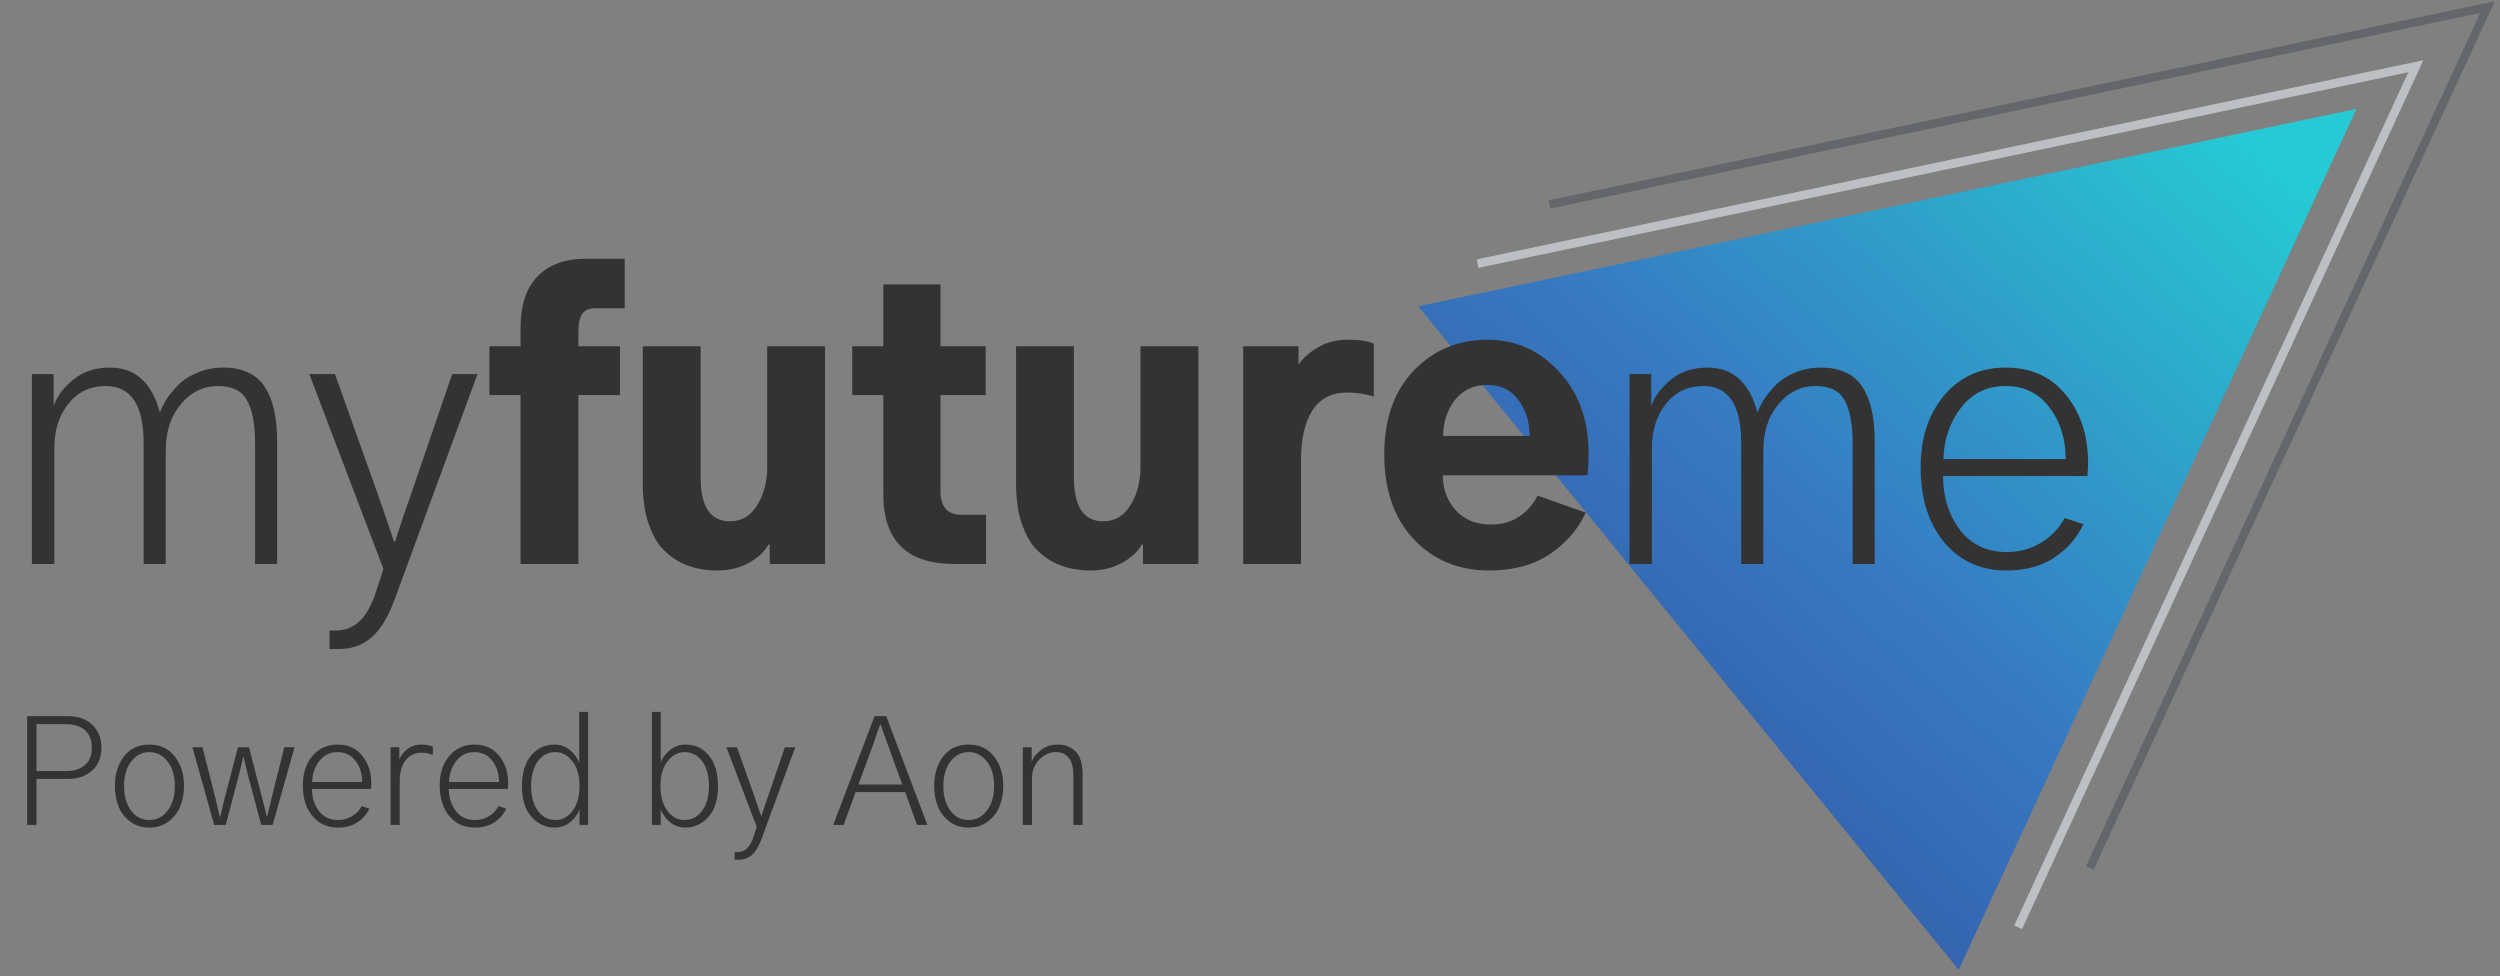
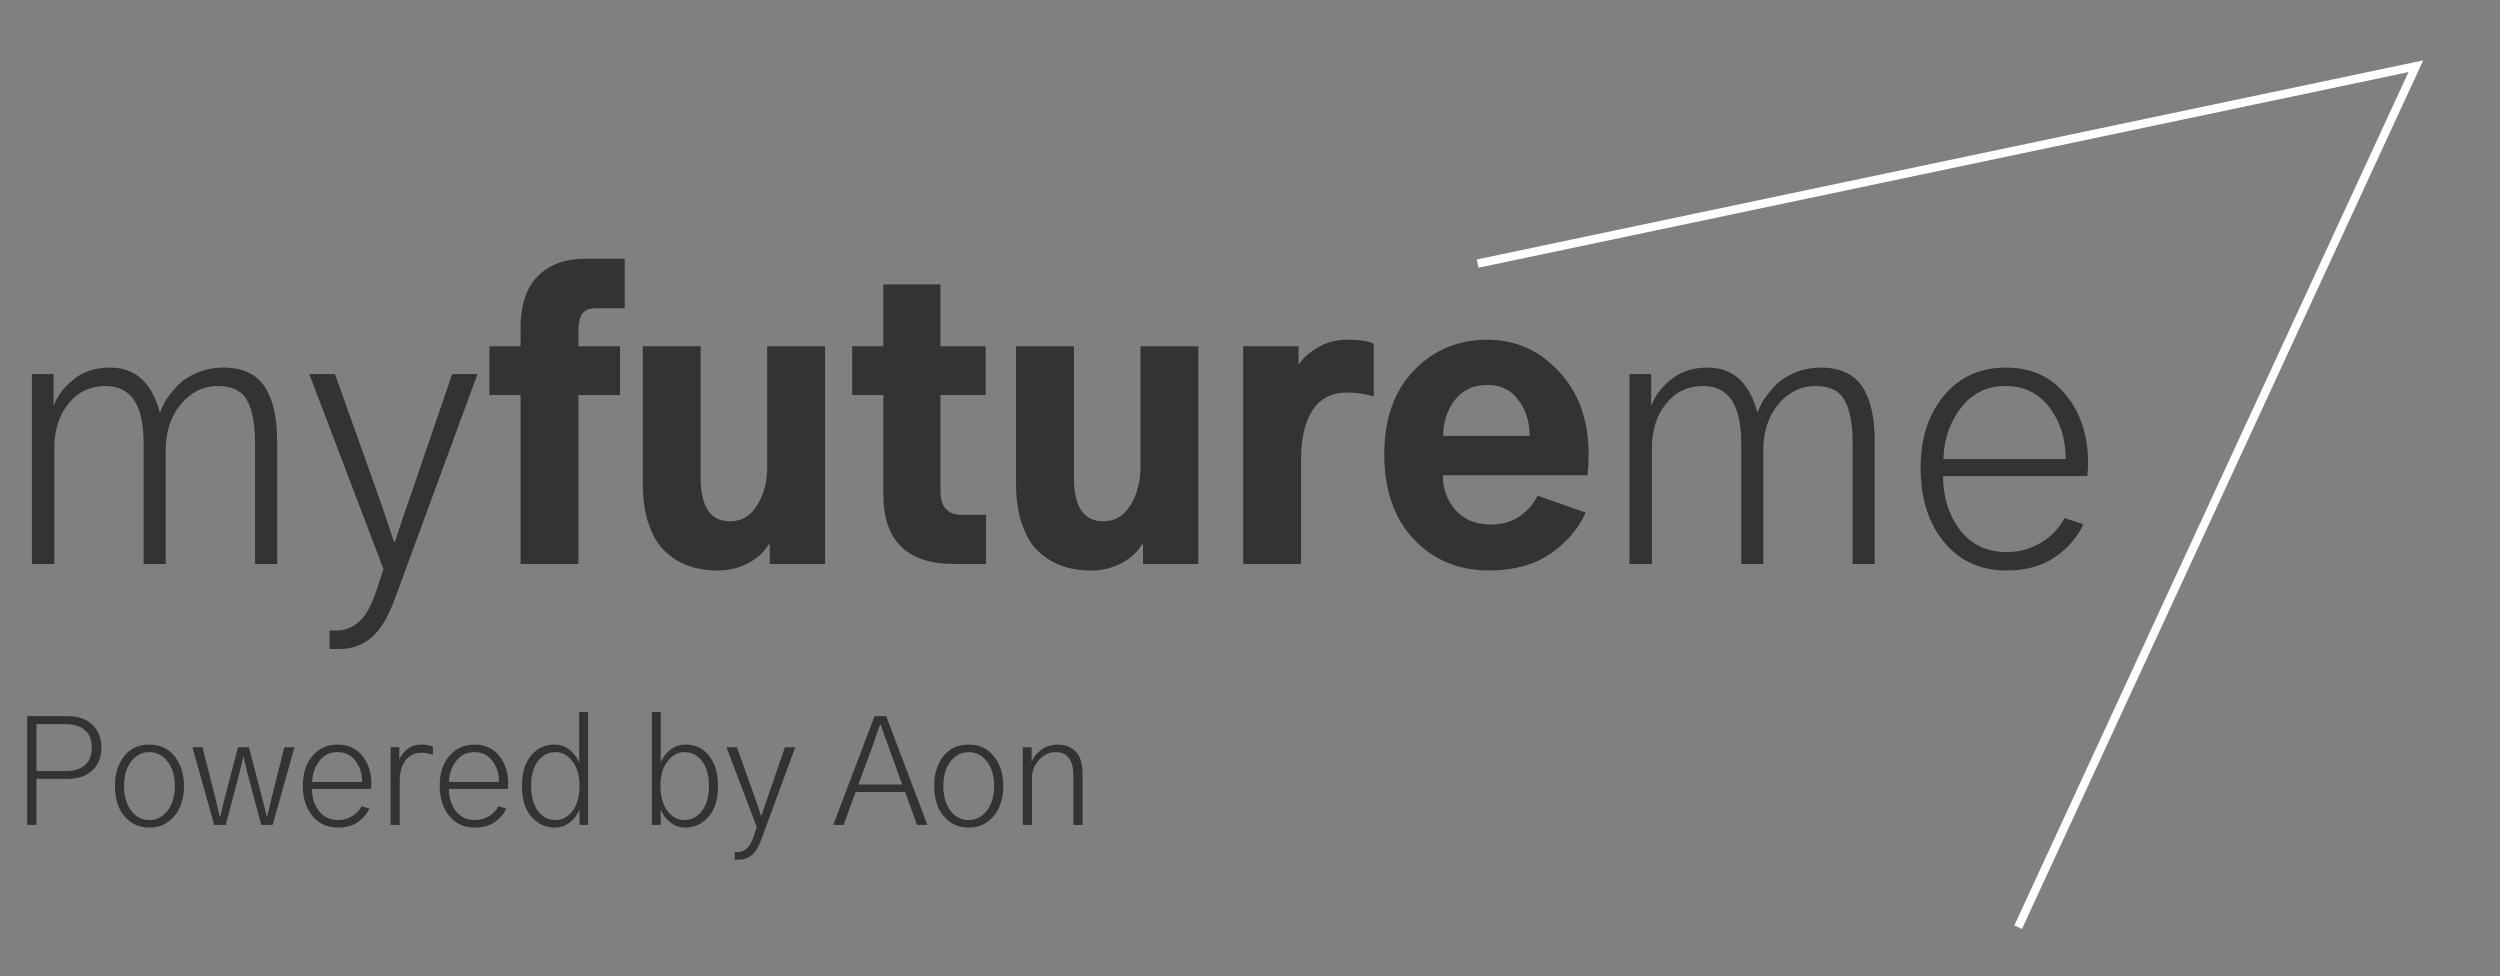
<svg xmlns="http://www.w3.org/2000/svg" width="297" height="116" viewBox="0 0 297 116" fill="none">
  <rect x="0" y="0" width="297" height="116" fill="#808080" stroke="none" />
-   <path opacity="0.7" d="M168.486 36.385L279.941 12.94L232.693 115.219L168.486 36.385Z" fill="url(#paint0_linear)" />
  <path d="M175.547 31.314L287.003 7.869L239.754 110.149" stroke="white" />
-   <path opacity="0.3" d="M175.547 31.314L287.003 7.869L239.754 110.149" stroke="#1F2D3D" />
-   <path opacity="0.3" d="M184.061 24.289L295.516 0.844L248.268 103.123" stroke="#1F2D3D" />
  <path d="M3.789 67V44.442H6.367V48.137H6.41C6.811 47.02 7.585 46.003 8.73 45.086C9.876 44.141 11.323 43.668 13.07 43.668C16.078 43.668 18.055 45.459 19 49.039C19.115 48.667 19.315 48.223 19.602 47.707C19.917 47.192 20.361 46.619 20.934 45.989C21.506 45.33 22.28 44.785 23.254 44.356C24.256 43.897 25.345 43.668 26.52 43.668C28.783 43.668 30.415 44.413 31.418 45.903C32.421 47.392 32.922 49.555 32.922 52.391V67H30.301V52.649C30.301 50.414 29.986 48.724 29.355 47.578C28.754 46.432 27.594 45.86 25.875 45.86C24.156 45.86 22.695 46.576 21.492 48.008C20.289 49.44 19.688 51.274 19.688 53.508V67H17.066V52.649C17.066 48.123 15.562 45.86 12.555 45.86C10.721 45.86 9.246 46.561 8.129 47.965C7.012 49.34 6.453 51.116 6.453 53.293V67H3.789ZM36.746 44.442H39.797L44.867 58.664C45.526 60.526 46.171 62.417 46.801 64.336H46.93C47.159 63.62 47.488 62.617 47.918 61.328C48.376 60.039 48.691 59.137 48.863 58.621L53.719 44.442H56.727L46.93 71.082C46.128 73.288 45.197 74.835 44.137 75.723C43.077 76.64 41.816 77.098 40.355 77.098H39.152V74.906H39.926C40.957 74.906 41.859 74.563 42.633 73.875C43.406 73.216 44.079 72.042 44.652 70.352L45.555 67.602L36.746 44.442ZM58.145 46.934V41.133H61.84V38.985C61.84 36.263 62.513 34.215 63.859 32.84C65.206 31.436 67.139 30.735 69.66 30.735H74.215V36.621H70.734C70.018 36.621 69.503 36.836 69.188 37.266C68.872 37.696 68.715 38.412 68.715 39.414V41.133H73.656V46.934H68.715V67H61.84V46.934H58.145ZM76.363 57.461V41.133H83.238V56.731C83.238 60.197 84.398 61.93 86.719 61.93C88.094 61.93 89.168 61.3 89.941 60.039C90.743 58.75 91.144 57.232 91.144 55.485V41.133H98.019V67H91.445V64.68H91.316C90.829 65.539 90.042 66.27 88.953 66.871C87.865 67.473 86.618 67.774 85.215 67.774C84.47 67.774 83.74 67.702 83.023 67.559C82.336 67.444 81.562 67.172 80.703 66.742C79.872 66.284 79.142 65.697 78.512 64.981C77.91 64.265 77.394 63.262 76.965 61.973C76.564 60.655 76.363 59.151 76.363 57.461ZM101.242 46.934V41.133H104.938V33.785H111.727V41.133H117.098V46.934H111.727V58.321C111.727 60.211 112.557 61.157 114.219 61.157H117.141V67H113.359C107.745 67 104.938 64.236 104.938 58.707V46.934H101.242ZM120.707 57.461V41.133H127.582V56.731C127.582 60.197 128.742 61.93 131.062 61.93C132.438 61.93 133.512 61.3 134.285 60.039C135.087 58.75 135.488 57.232 135.488 55.485V41.133H142.363V67H135.789V64.68H135.66C135.173 65.539 134.385 66.27 133.297 66.871C132.208 67.473 130.962 67.774 129.559 67.774C128.814 67.774 128.083 67.702 127.367 67.559C126.68 67.444 125.906 67.172 125.047 66.742C124.216 66.284 123.486 65.697 122.855 64.981C122.254 64.265 121.738 63.262 121.309 61.973C120.908 60.655 120.707 59.151 120.707 57.461ZM147.691 67V41.133H154.266V43.325C154.81 42.522 155.583 41.835 156.586 41.262C157.617 40.66 158.763 40.36 160.023 40.36C161.513 40.36 162.573 40.517 163.203 40.832V47.106C162.201 46.791 161.141 46.633 160.023 46.633C158.19 46.633 156.815 47.349 155.898 48.782C155.01 50.214 154.566 52.133 154.566 54.539V67H147.691ZM164.449 53.981C164.449 49.77 165.624 46.447 167.973 44.012C170.322 41.577 173.229 40.36 176.695 40.36C180.047 40.36 182.883 41.62 185.203 44.141C187.552 46.633 188.727 49.913 188.727 53.981C188.727 54.811 188.684 55.642 188.598 56.473H171.41C171.41 58.106 171.926 59.495 172.957 60.641C173.988 61.758 175.378 62.317 177.125 62.317C178.414 62.317 179.531 62.002 180.477 61.371C181.451 60.712 182.181 59.882 182.668 58.879L188.383 60.899C187.523 62.818 186.12 64.451 184.172 65.797C182.224 67.115 179.803 67.774 176.91 67.774C173.272 67.774 170.279 66.528 167.93 64.035C165.609 61.543 164.449 58.192 164.449 53.981ZM171.453 51.789H181.723C181.723 50.128 181.279 48.71 180.391 47.535C179.531 46.332 178.299 45.731 176.695 45.731C175.062 45.731 173.773 46.332 172.828 47.535C171.911 48.739 171.453 50.157 171.453 51.789ZM193.582 67V44.442H196.16V48.137H196.203C196.604 47.02 197.378 46.003 198.523 45.086C199.669 44.141 201.116 43.668 202.863 43.668C205.871 43.668 207.848 45.459 208.793 49.039C208.908 48.667 209.108 48.223 209.395 47.707C209.71 47.192 210.154 46.619 210.727 45.989C211.299 45.33 212.073 44.785 213.047 44.356C214.049 43.897 215.138 43.668 216.312 43.668C218.576 43.668 220.208 44.413 221.211 45.903C222.214 47.392 222.715 49.555 222.715 52.391V67H220.094V52.649C220.094 50.414 219.779 48.724 219.148 47.578C218.547 46.432 217.387 45.86 215.668 45.86C213.949 45.86 212.488 46.576 211.285 48.008C210.082 49.44 209.48 51.274 209.48 53.508V67H206.859V52.649C206.859 48.123 205.355 45.86 202.348 45.86C200.514 45.86 199.039 46.561 197.922 47.965C196.805 49.34 196.246 51.116 196.246 53.293V67H193.582ZM228.172 55.571C228.172 52.047 229.103 49.182 230.965 46.977C232.827 44.771 235.262 43.668 238.27 43.668C241.306 43.668 243.698 44.757 245.445 46.934C247.193 49.082 248.066 51.775 248.066 55.012C248.066 55.356 248.038 55.871 247.98 56.559H230.836C230.836 59.022 231.495 61.142 232.812 62.918C234.159 64.694 236.021 65.582 238.398 65.582C239.917 65.582 241.277 65.21 242.48 64.465C243.712 63.72 244.643 62.746 245.273 61.543L247.508 62.274C246.763 63.878 245.617 65.196 244.07 66.227C242.523 67.258 240.633 67.774 238.398 67.774C235.305 67.774 232.827 66.656 230.965 64.422C229.103 62.159 228.172 59.209 228.172 55.571ZM230.879 54.539H245.402C245.402 52.133 244.758 50.085 243.469 48.395C242.18 46.705 240.447 45.86 238.27 45.86C236.035 45.86 234.259 46.733 232.941 48.481C231.624 50.2 230.936 52.219 230.879 54.539Z" fill="#333333" />
  <path d="M3.227 98V85.08H8.061C9.279 85.08 10.246 85.42 10.961 86.1C11.688 86.779 12.051 87.682 12.051 88.807C12.051 89.967 11.682 90.881 10.943 91.549C10.205 92.205 9.244 92.533 8.061 92.533H4.334V98H3.227ZM4.334 91.602H7.85C8.799 91.602 9.543 91.367 10.082 90.898C10.633 90.43 10.908 89.732 10.908 88.807C10.908 87.916 10.639 87.231 10.1 86.75C9.561 86.269 8.799 86.029 7.814 86.029H4.334V91.602ZM14.74 93.377C14.74 94.596 15.021 95.574 15.584 96.312C16.146 97.051 16.867 97.42 17.746 97.42C18.613 97.42 19.334 97.051 19.908 96.312C20.482 95.562 20.77 94.584 20.77 93.377C20.77 92.147 20.477 91.168 19.891 90.441C19.316 89.715 18.602 89.352 17.746 89.352C16.891 89.352 16.176 89.715 15.602 90.441C15.027 91.168 14.74 92.147 14.74 93.377ZM13.65 93.377C13.65 91.959 14.008 90.787 14.723 89.861C15.449 88.924 16.457 88.455 17.746 88.455C19.023 88.455 20.025 88.924 20.752 89.861C21.49 90.787 21.859 91.959 21.859 93.377C21.859 94.221 21.719 95.006 21.438 95.732C21.168 96.447 20.711 97.057 20.066 97.561C19.434 98.064 18.66 98.316 17.746 98.316C16.832 98.316 16.053 98.064 15.408 97.561C14.775 97.057 14.324 96.447 14.055 95.732C13.785 95.006 13.65 94.221 13.65 93.377ZM22.861 88.772H24.057L25.604 94.871C25.791 95.644 25.955 96.359 26.096 97.016H26.166C26.248 96.652 26.418 95.938 26.676 94.871L28.275 88.772H29.576L31.176 94.924C31.199 95.018 31.275 95.316 31.404 95.82C31.533 96.312 31.627 96.711 31.686 97.016H31.738C31.785 96.793 31.867 96.447 31.984 95.978C32.102 95.51 32.19 95.141 32.248 94.871L33.777 88.772H34.99L32.389 98H31.035L29.453 92.076C29.266 91.35 29.096 90.629 28.943 89.914H28.891C28.727 90.676 28.557 91.397 28.381 92.076L26.816 98H25.445L22.861 88.772ZM35.975 93.324C35.975 91.883 36.355 90.711 37.117 89.809C37.879 88.906 38.875 88.455 40.105 88.455C41.348 88.455 42.326 88.9 43.041 89.791C43.756 90.67 44.113 91.772 44.113 93.096C44.113 93.236 44.102 93.447 44.078 93.728H37.065C37.065 94.736 37.334 95.603 37.873 96.33C38.424 97.057 39.185 97.42 40.158 97.42C40.779 97.42 41.336 97.268 41.828 96.963C42.332 96.658 42.713 96.26 42.971 95.768L43.885 96.066C43.58 96.723 43.111 97.262 42.478 97.684C41.846 98.106 41.072 98.316 40.158 98.316C38.893 98.316 37.879 97.859 37.117 96.945C36.355 96.019 35.975 94.812 35.975 93.324ZM37.082 92.902H43.023C43.023 91.918 42.76 91.08 42.232 90.389C41.705 89.697 40.996 89.352 40.105 89.352C39.191 89.352 38.465 89.709 37.926 90.424C37.387 91.127 37.105 91.953 37.082 92.902ZM46.398 98V88.772H47.435V90.231C47.611 89.785 47.922 89.381 48.367 89.018C48.812 88.643 49.387 88.455 50.09 88.455C50.629 88.455 51.074 88.537 51.426 88.701V89.686C50.969 89.51 50.523 89.422 50.09 89.422C49.281 89.422 48.643 89.727 48.174 90.336C47.717 90.945 47.488 91.736 47.488 92.709V98H46.398ZM52.234 93.324C52.234 91.883 52.615 90.711 53.377 89.809C54.139 88.906 55.135 88.455 56.365 88.455C57.607 88.455 58.586 88.9 59.301 89.791C60.016 90.67 60.373 91.772 60.373 93.096C60.373 93.236 60.361 93.447 60.338 93.728H53.324C53.324 94.736 53.594 95.603 54.133 96.33C54.684 97.057 55.445 97.42 56.418 97.42C57.039 97.42 57.596 97.268 58.088 96.963C58.592 96.658 58.973 96.26 59.23 95.768L60.145 96.066C59.84 96.723 59.371 97.262 58.738 97.684C58.105 98.106 57.332 98.316 56.418 98.316C55.152 98.316 54.139 97.859 53.377 96.945C52.615 96.019 52.234 94.812 52.234 93.324ZM53.342 92.902H59.283C59.283 91.918 59.02 91.08 58.492 90.389C57.965 89.697 57.256 89.352 56.365 89.352C55.451 89.352 54.725 89.709 54.185 90.424C53.647 91.127 53.365 91.953 53.342 92.902ZM62.008 93.359C62.008 91.836 62.365 90.641 63.08 89.773C63.807 88.894 64.732 88.455 65.857 88.455C66.572 88.455 67.188 88.672 67.703 89.106C68.231 89.539 68.6 90.049 68.811 90.635V84.57H69.865V98H68.846V96.154C68.611 96.775 68.231 97.291 67.703 97.701C67.188 98.111 66.572 98.316 65.857 98.316C64.838 98.316 63.941 97.9 63.168 97.068C62.395 96.236 62.008 95 62.008 93.359ZM63.098 93.359C63.098 94.59 63.361 95.574 63.889 96.312C64.428 97.051 65.131 97.42 65.998 97.42C66.795 97.42 67.469 97.057 68.019 96.33C68.57 95.603 68.846 94.613 68.846 93.359C68.846 92.129 68.564 91.156 68.002 90.441C67.439 89.715 66.766 89.352 65.981 89.352C65.125 89.352 64.428 89.715 63.889 90.441C63.361 91.168 63.098 92.141 63.098 93.359ZM77.441 98V84.57H78.496V90.652C78.648 90.113 78.994 89.615 79.533 89.158C80.072 88.689 80.711 88.455 81.449 88.455C82.598 88.455 83.523 88.894 84.227 89.773C84.941 90.641 85.299 91.836 85.299 93.359C85.299 95 84.912 96.236 84.139 97.068C83.377 97.9 82.481 98.316 81.449 98.316C80.758 98.316 80.148 98.111 79.621 97.701C79.094 97.279 78.719 96.769 78.496 96.172V98H77.441ZM78.461 93.359C78.461 94.602 78.736 95.592 79.287 96.33C79.838 97.057 80.512 97.42 81.309 97.42C82.164 97.42 82.861 97.057 83.4 96.33C83.951 95.603 84.227 94.613 84.227 93.359C84.227 92.141 83.957 91.168 83.418 90.441C82.879 89.715 82.182 89.352 81.326 89.352C80.541 89.352 79.867 89.715 79.305 90.441C78.742 91.156 78.461 92.129 78.461 93.359ZM86.301 88.772H87.549L89.623 94.59C89.893 95.352 90.156 96.125 90.414 96.91H90.467C90.561 96.617 90.695 96.207 90.871 95.68C91.059 95.152 91.188 94.783 91.258 94.572L93.244 88.772H94.475L90.467 99.67C90.139 100.572 89.758 101.205 89.324 101.568C88.891 101.943 88.375 102.131 87.777 102.131H87.285V101.234H87.602C88.023 101.234 88.393 101.094 88.709 100.812C89.025 100.543 89.301 100.062 89.535 99.371L89.904 98.246L86.301 88.772ZM101.98 93.201H107.184L105.443 88.385C105.361 88.139 105.221 87.752 105.021 87.225C104.834 86.686 104.705 86.311 104.635 86.1H104.547C104.488 86.252 104.359 86.609 104.16 87.172C103.973 87.723 103.838 88.127 103.756 88.385L101.98 93.201ZM98.992 98L103.896 85.08H105.285L110.172 98H108.941L107.535 94.098H101.646L100.223 98H98.992ZM112.07 93.377C112.07 94.596 112.352 95.574 112.914 96.312C113.477 97.051 114.197 97.42 115.076 97.42C115.943 97.42 116.664 97.051 117.238 96.312C117.812 95.562 118.1 94.584 118.1 93.377C118.1 92.147 117.807 91.168 117.221 90.441C116.646 89.715 115.932 89.352 115.076 89.352C114.221 89.352 113.506 89.715 112.932 90.441C112.357 91.168 112.07 92.147 112.07 93.377ZM110.98 93.377C110.98 91.959 111.338 90.787 112.053 89.861C112.779 88.924 113.787 88.455 115.076 88.455C116.354 88.455 117.355 88.924 118.082 89.861C118.82 90.787 119.189 91.959 119.189 93.377C119.189 94.221 119.049 95.006 118.768 95.732C118.498 96.447 118.041 97.057 117.396 97.561C116.764 98.064 115.99 98.316 115.076 98.316C114.162 98.316 113.383 98.064 112.738 97.561C112.105 97.057 111.654 96.447 111.385 95.732C111.115 95.006 110.98 94.221 110.98 93.377ZM121.51 98V88.772H122.564V90.512H122.582C122.711 90.043 123.057 89.586 123.619 89.141C124.193 88.684 124.879 88.455 125.676 88.455C126.508 88.455 127.205 88.725 127.768 89.264C128.33 89.791 128.611 90.711 128.611 92.023V98H127.521V92.217C127.521 90.307 126.824 89.352 125.43 89.352C124.68 89.352 124.018 89.656 123.443 90.266C122.881 90.875 122.6 91.596 122.6 92.428V98H121.51Z" fill="#333333" />
  <defs>
    <linearGradient id="paint0_linear" x1="225.738" y1="178.058" x2="325.139" y2="69.399" gradientUnits="userSpaceOnUse">
      <stop stop-color="#102397" />
      <stop offset="0.553" stop-color="#187ADF" />
      <stop offset="1" stop-color="#00EAF8" />
    </linearGradient>
  </defs>
</svg>